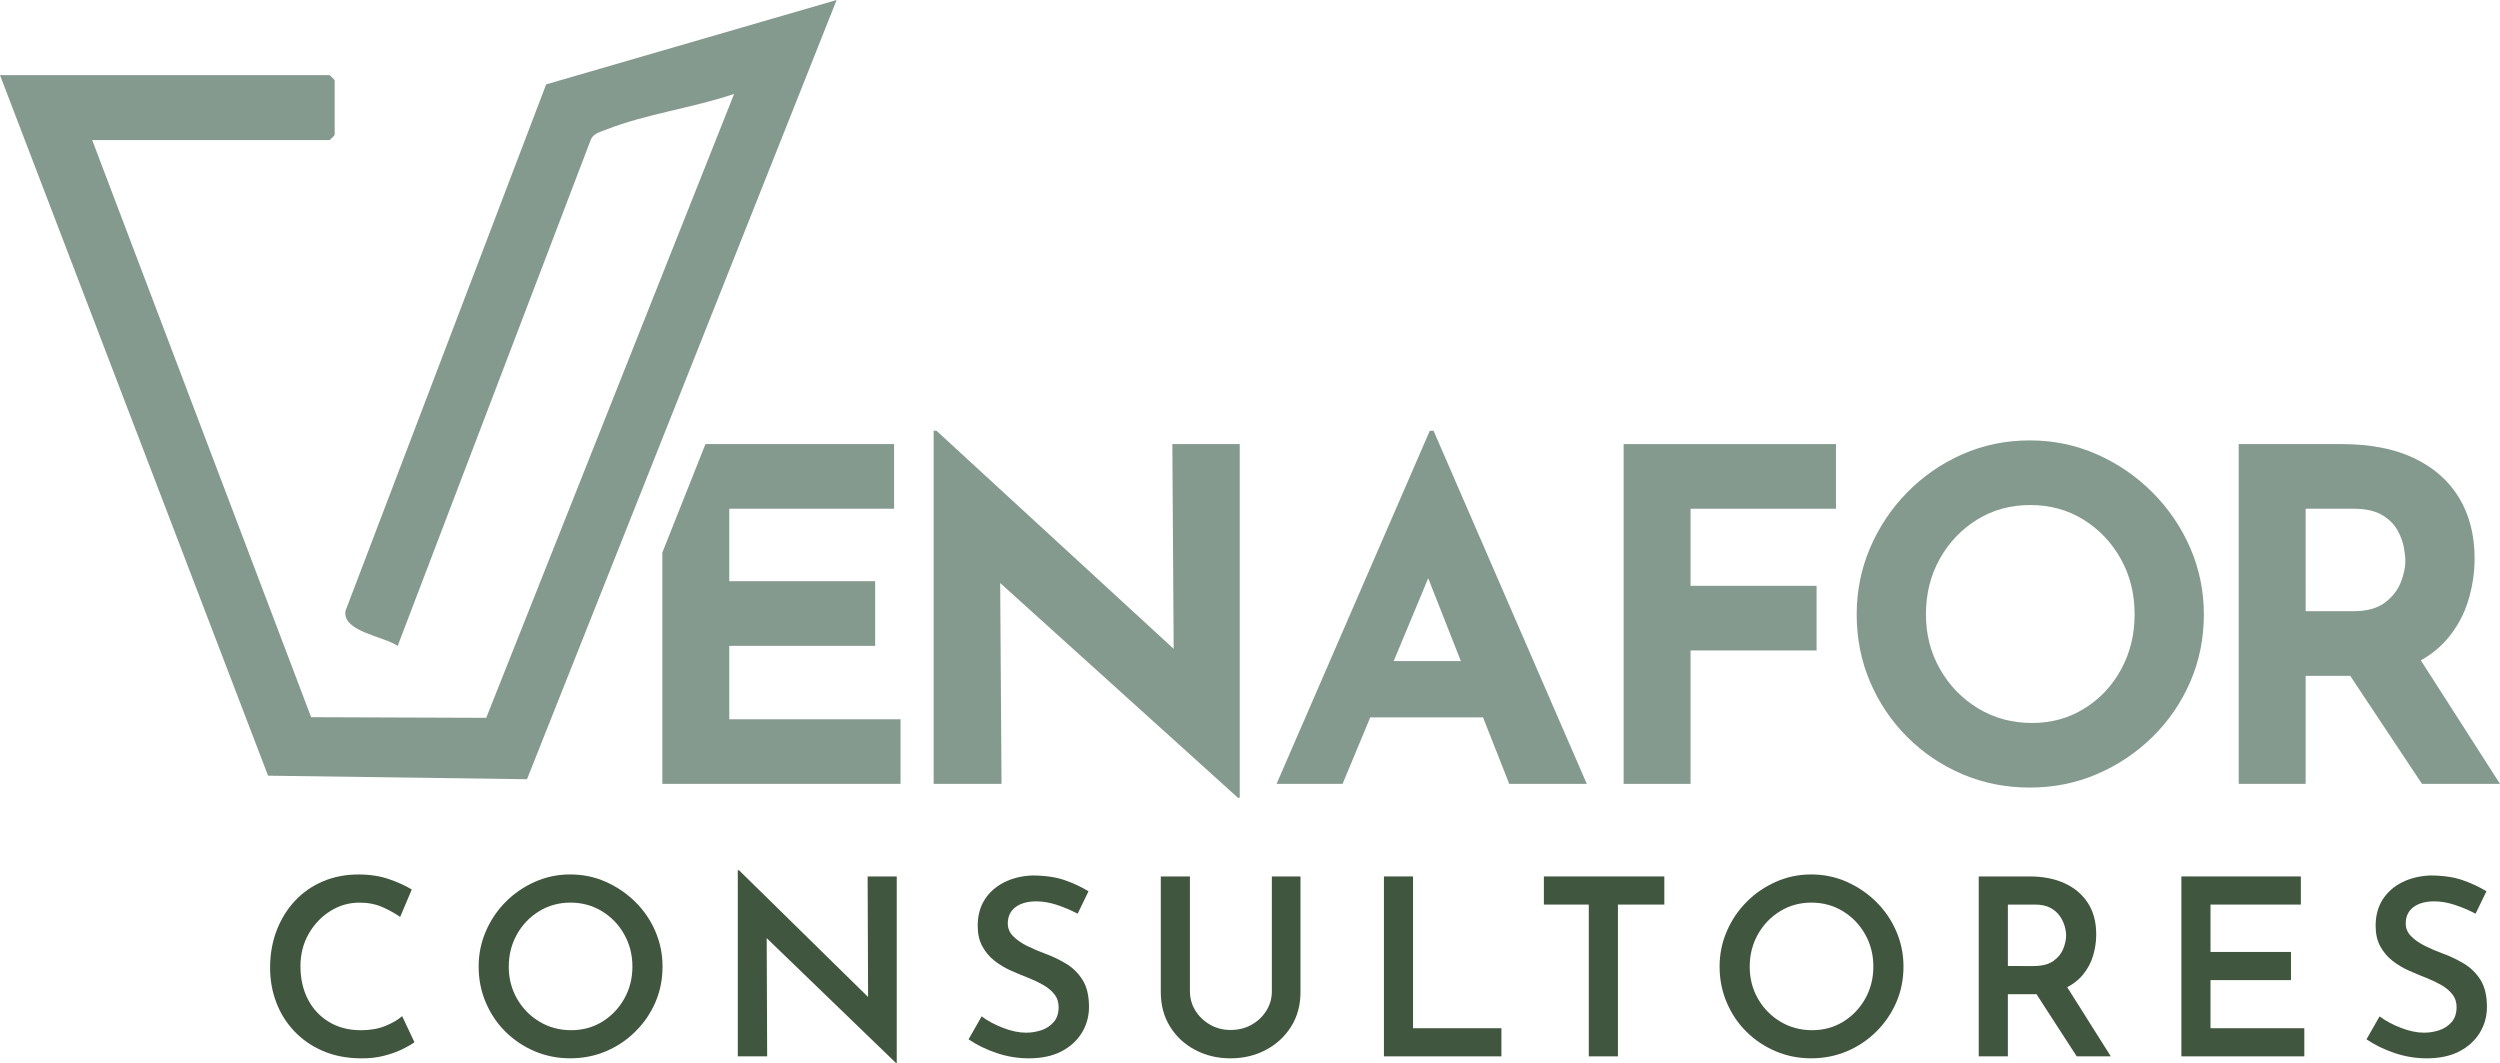
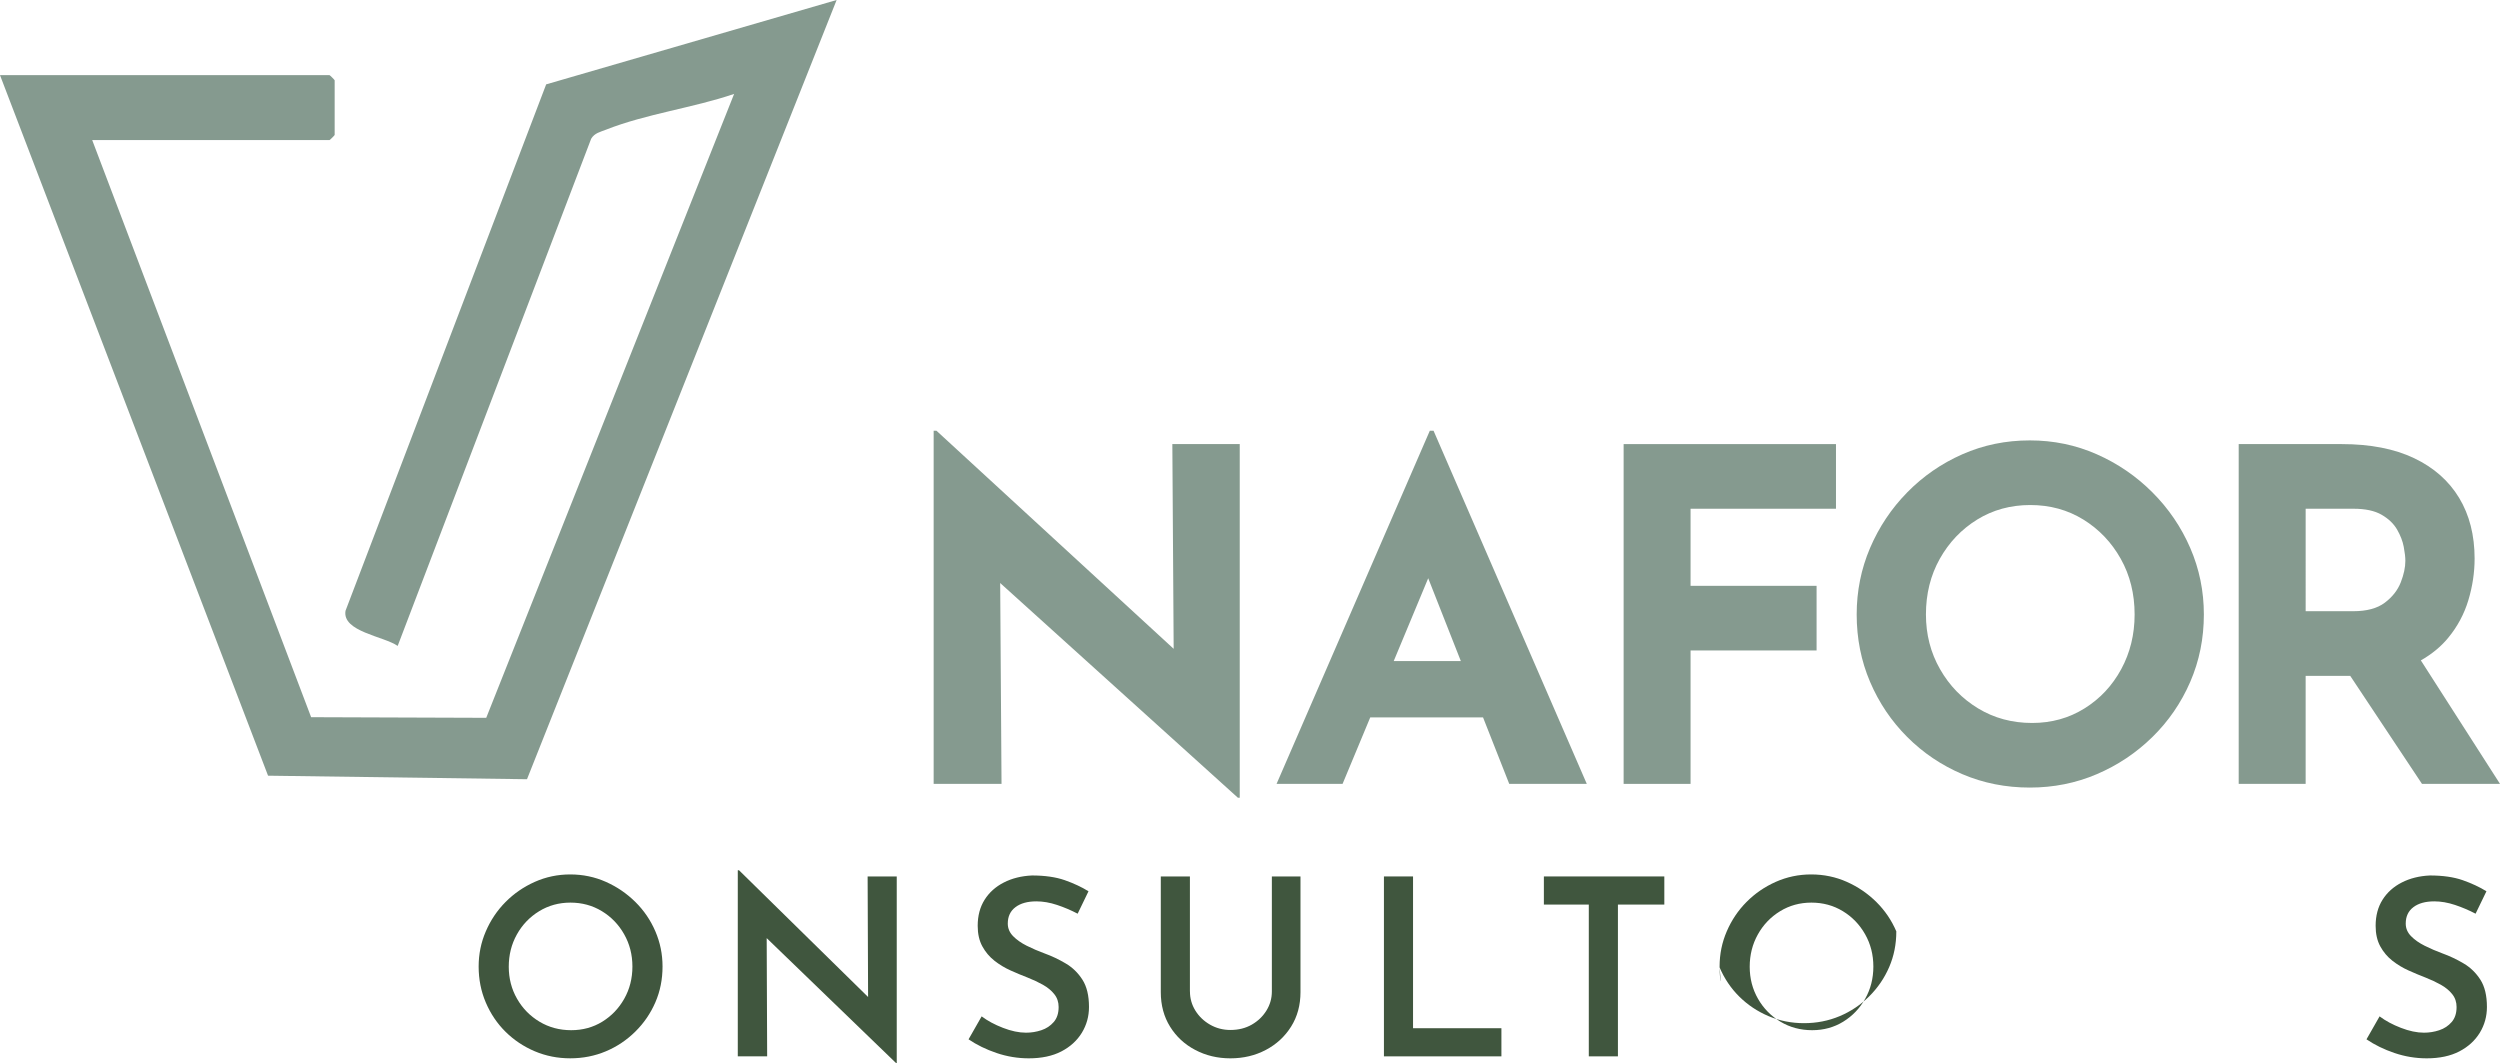
<svg xmlns="http://www.w3.org/2000/svg" id="Capa_1" x="0px" y="0px" width="203.057px" height="86.341px" viewBox="0 0 203.057 86.341" xml:space="preserve">
  <path fill="#859A8F" d="M7.489,11.378l17.782,46.874l14.222,0.051L59.627,7.628c-3.325,1.135-7.153,1.619-10.407,2.906 c-0.451,0.178-0.933,0.271-1.205,0.737L32.3,52.464c-1.121-0.787-4.521-1.156-4.237-2.853L44.361,6.853L67.953,0L42.804,63.291 l-21.032-0.287L0,6.104h26.766c0.029,0,0.416,0.387,0.416,0.417v4.441c0,0.029-0.387,0.416-0.416,0.416H7.489z" />
-   <path fill="#40563E" d="M33.665,84.658c-0.2,0.146-0.515,0.328-0.943,0.541c-0.428,0.215-0.935,0.398-1.522,0.551 c-0.589,0.154-1.229,0.225-1.924,0.211c-1.15-0.012-2.177-0.217-3.078-0.611c-0.902-0.393-1.67-0.928-2.306-1.604 c-0.635-0.674-1.12-1.449-1.452-2.326c-0.335-0.875-0.503-1.814-0.503-2.816c0-1.096,0.179-2.104,0.532-3.026 c0.354-0.922,0.849-1.724,1.483-2.405c0.635-0.683,1.393-1.209,2.275-1.584s1.845-0.562,2.887-0.562 c0.922,0,1.751,0.127,2.484,0.381c0.736,0.254,1.352,0.535,1.846,0.843l-0.943,2.225c-0.373-0.268-0.84-0.527-1.402-0.782 c-0.561-0.254-1.195-0.38-1.904-0.38c-0.855,0-1.646,0.23-2.375,0.691c-0.729,0.461-1.313,1.078-1.755,1.854 c-0.44,0.774-0.661,1.649-0.661,2.624c0,1.004,0.2,1.896,0.601,2.678c0.401,0.781,0.973,1.396,1.715,1.844 c0.741,0.449,1.606,0.672,2.596,0.672c0.762,0,1.428-0.117,1.995-0.35c0.567-0.234,1.019-0.498,1.353-0.793L33.665,84.658z" />
  <path fill="#40563E" d="M38.877,78.503c0-1.004,0.193-1.954,0.582-2.855c0.387-0.903,0.922-1.699,1.604-2.387 s1.474-1.232,2.375-1.634c0.902-0.401,1.861-0.603,2.876-0.603c1.029,0,1.996,0.201,2.898,0.603c0.901,0.401,1.7,0.946,2.395,1.634 c0.695,0.688,1.236,1.483,1.624,2.387c0.388,0.901,0.582,1.852,0.582,2.855c0,1.043-0.194,2.012-0.582,2.906 c-0.388,0.896-0.929,1.688-1.624,2.375c-0.694,0.689-1.493,1.225-2.395,1.605c-0.902,0.381-1.869,0.57-2.898,0.57 c-1.015,0-1.974-0.189-2.876-0.57c-0.901-0.381-1.693-0.91-2.375-1.584s-1.217-1.467-1.604-2.375 C39.07,80.521,38.877,79.546,38.877,78.503 M41.323,78.523c0,0.949,0.224,1.814,0.671,2.596c0.447,0.783,1.056,1.404,1.824,1.865 s1.627,0.691,2.576,0.691c0.937,0,1.778-0.23,2.526-0.691s1.343-1.082,1.784-1.865c0.44-0.781,0.662-1.652,0.662-2.615 s-0.225-1.837-0.674-2.626c-0.446-0.788-1.051-1.413-1.813-1.874c-0.763-0.462-1.611-0.691-2.546-0.691 c-0.937,0-1.784,0.233-2.546,0.701c-0.762,0.467-1.364,1.096-1.805,1.885S41.323,77.562,41.323,78.523" />
  <polygon fill="#40563E" points="72.775,86.341 61.569,75.517 62.271,75.797 62.311,85.8 59.925,85.8 59.925,70.685 60.025,70.685  71.051,81.511 70.51,81.33 70.471,71.187 72.836,71.187 72.836,86.341 " />
  <path fill="#40563E" d="M87.53,74.213c-0.534-0.28-1.093-0.518-1.675-0.712c-0.582-0.193-1.14-0.29-1.674-0.29 c-0.722,0-1.29,0.157-1.703,0.472c-0.416,0.313-0.623,0.758-0.623,1.332c0,0.389,0.145,0.729,0.432,1.022 c0.288,0.294,0.659,0.556,1.113,0.782s0.936,0.435,1.443,0.621c0.588,0.213,1.159,0.484,1.714,0.813 c0.555,0.326,1.009,0.768,1.362,1.322c0.355,0.555,0.532,1.293,0.532,2.215c0,0.762-0.194,1.461-0.581,2.096 c-0.389,0.635-0.942,1.139-1.664,1.514c-0.722,0.373-1.604,0.561-2.646,0.561c-0.896,0-1.768-0.145-2.615-0.432 c-0.85-0.287-1.607-0.658-2.276-1.111l1.063-1.865c0.48,0.361,1.059,0.672,1.733,0.932c0.674,0.262,1.299,0.393,1.874,0.393 c0.428,0,0.842-0.068,1.243-0.201c0.402-0.133,0.735-0.354,1.003-0.662c0.267-0.307,0.4-0.713,0.4-1.223 c0-0.4-0.116-0.748-0.352-1.041c-0.233-0.295-0.541-0.549-0.922-0.764c-0.38-0.213-0.791-0.406-1.233-0.58 c-0.452-0.174-0.919-0.369-1.393-0.582s-0.912-0.477-1.313-0.791c-0.399-0.314-0.729-0.702-0.981-1.163 c-0.254-0.461-0.38-1.019-0.38-1.674c0-0.815,0.186-1.521,0.56-2.115s0.896-1.062,1.564-1.403c0.668-0.341,1.429-0.531,2.285-0.57 c1.042,0,1.928,0.127,2.655,0.379c0.729,0.256,1.373,0.556,1.936,0.904L87.53,74.213z" />
  <path fill="#40563E" d="M96.651,80.527c0,0.563,0.146,1.08,0.439,1.555c0.295,0.475,0.692,0.855,1.193,1.143 c0.502,0.287,1.053,0.432,1.654,0.432c0.654,0,1.232-0.145,1.734-0.432c0.5-0.287,0.898-0.668,1.192-1.143s0.441-0.992,0.441-1.555 v-9.34h2.325v9.402c0,1.055-0.255,1.988-0.762,2.795c-0.508,0.809-1.193,1.441-2.055,1.895c-0.862,0.455-1.821,0.682-2.877,0.682 c-1.043,0-1.994-0.227-2.856-0.682c-0.862-0.453-1.544-1.086-2.045-1.895c-0.501-0.807-0.751-1.74-0.751-2.795v-9.402h2.365V80.527z " />
  <polygon fill="#40563E" points="112.407,71.187 114.771,71.187 114.771,83.515 121.949,83.515 121.949,85.8 112.407,85.8 " />
  <polygon fill="#40563E" points="125.398,71.187 135.181,71.187 135.181,73.472 131.412,73.472 131.412,85.8 129.047,85.8  129.047,73.472 125.398,73.472 " />
-   <path fill="#40563E" d="M139.67,78.503c0-1.004,0.194-1.954,0.582-2.855c0.387-0.903,0.922-1.699,1.604-2.387 s1.474-1.232,2.375-1.634c0.902-0.401,1.861-0.603,2.876-0.603c1.029,0,1.996,0.201,2.898,0.603s1.7,0.946,2.396,1.634 c0.694,0.688,1.235,1.483,1.623,2.387c0.388,0.901,0.582,1.852,0.582,2.855c0,1.043-0.194,2.012-0.582,2.906 c-0.388,0.896-0.929,1.688-1.623,2.375c-0.695,0.689-1.493,1.225-2.396,1.605s-1.869,0.57-2.898,0.57 c-1.015,0-1.974-0.189-2.876-0.57c-0.901-0.381-1.693-0.91-2.375-1.584s-1.217-1.467-1.604-2.375 C139.864,80.521,139.67,79.546,139.67,78.503 M142.116,78.523c0,0.949,0.224,1.814,0.671,2.596c0.447,0.783,1.056,1.404,1.825,1.865 c0.768,0.461,1.627,0.691,2.575,0.691c0.937,0,1.778-0.23,2.526-0.691s1.343-1.082,1.784-1.865c0.44-0.781,0.662-1.652,0.662-2.615 s-0.225-1.837-0.673-2.626c-0.447-0.788-1.052-1.413-1.813-1.874c-0.763-0.462-1.611-0.691-2.546-0.691 c-0.937,0-1.784,0.233-2.546,0.701c-0.761,0.467-1.364,1.096-1.804,1.885C142.337,76.687,142.116,77.562,142.116,78.523" />
-   <path fill="#40563E" d="M164.85,71.187c1.096,0,2.048,0.187,2.856,0.561c0.808,0.374,1.437,0.909,1.884,1.604 c0.447,0.695,0.671,1.543,0.671,2.545c0,0.59-0.087,1.171-0.26,1.746c-0.174,0.574-0.458,1.096-0.852,1.563 c-0.395,0.469-0.912,0.842-1.555,1.123c-0.641,0.281-1.436,0.422-2.385,0.422h-2.125V85.8h-2.366V71.187H164.85z M165.169,78.464 c0.695,0,1.234-0.139,1.614-0.412c0.382-0.273,0.648-0.604,0.803-0.992c0.153-0.387,0.23-0.748,0.23-1.082 c0-0.228-0.04-0.481-0.12-0.762c-0.081-0.281-0.214-0.556-0.401-0.822c-0.188-0.268-0.444-0.487-0.771-0.662 c-0.328-0.174-0.746-0.26-1.253-0.26h-2.186v4.992H165.169z M167.716,79.886l3.729,5.914h-2.767l-3.789-5.854L167.716,79.886z" />
-   <polygon fill="#40563E" points="177.178,71.187 186.881,71.187 186.881,73.472 179.543,73.472 179.543,77.32 186.079,77.32  186.079,79.607 179.543,79.607 179.543,83.515 187.162,83.515 187.162,85.8 177.178,85.8 " />
+   <path fill="#40563E" d="M139.67,78.503c0-1.004,0.194-1.954,0.582-2.855c0.387-0.903,0.922-1.699,1.604-2.387 s1.474-1.232,2.375-1.634c0.902-0.401,1.861-0.603,2.876-0.603c1.029,0,1.996,0.201,2.898,0.603s1.7,0.946,2.396,1.634 c0.694,0.688,1.235,1.483,1.623,2.387c0,1.043-0.194,2.012-0.582,2.906 c-0.388,0.896-0.929,1.688-1.623,2.375c-0.695,0.689-1.493,1.225-2.396,1.605s-1.869,0.57-2.898,0.57 c-1.015,0-1.974-0.189-2.876-0.57c-0.901-0.381-1.693-0.91-2.375-1.584s-1.217-1.467-1.604-2.375 C139.864,80.521,139.67,79.546,139.67,78.503 M142.116,78.523c0,0.949,0.224,1.814,0.671,2.596c0.447,0.783,1.056,1.404,1.825,1.865 c0.768,0.461,1.627,0.691,2.575,0.691c0.937,0,1.778-0.23,2.526-0.691s1.343-1.082,1.784-1.865c0.44-0.781,0.662-1.652,0.662-2.615 s-0.225-1.837-0.673-2.626c-0.447-0.788-1.052-1.413-1.813-1.874c-0.763-0.462-1.611-0.691-2.546-0.691 c-0.937,0-1.784,0.233-2.546,0.701c-0.761,0.467-1.364,1.096-1.804,1.885C142.337,76.687,142.116,77.562,142.116,78.523" />
  <path fill="#40563E" d="M201.074,74.213c-0.534-0.28-1.093-0.518-1.674-0.712c-0.582-0.193-1.141-0.29-1.675-0.29 c-0.722,0-1.29,0.157-1.703,0.472c-0.416,0.313-0.622,0.758-0.622,1.332c0,0.389,0.144,0.729,0.432,1.022 c0.287,0.294,0.658,0.556,1.112,0.782s0.936,0.435,1.443,0.621c0.588,0.213,1.159,0.484,1.714,0.813 c0.555,0.326,1.008,0.768,1.363,1.322c0.354,0.555,0.531,1.293,0.531,2.215c0,0.762-0.194,1.461-0.581,2.096 c-0.39,0.635-0.942,1.139-1.664,1.514c-0.722,0.373-1.604,0.561-2.646,0.561c-0.896,0-1.768-0.145-2.615-0.432 c-0.85-0.287-1.607-0.658-2.276-1.111l1.063-1.865c0.481,0.361,1.06,0.672,1.734,0.932c0.674,0.262,1.299,0.393,1.874,0.393 c0.428,0,0.842-0.068,1.243-0.201c0.402-0.133,0.735-0.354,1.003-0.662c0.267-0.307,0.4-0.713,0.4-1.223 c0-0.4-0.116-0.748-0.352-1.041c-0.233-0.295-0.541-0.549-0.922-0.764c-0.38-0.213-0.791-0.406-1.233-0.58 c-0.452-0.174-0.919-0.369-1.393-0.582s-0.912-0.477-1.313-0.791s-0.729-0.702-0.982-1.163c-0.254-0.461-0.38-1.019-0.38-1.674 c0-0.815,0.186-1.521,0.56-2.115s0.896-1.062,1.564-1.403c0.668-0.341,1.429-0.531,2.285-0.57c1.042,0,1.928,0.127,2.655,0.379 c0.729,0.256,1.373,0.556,1.936,0.904L201.074,74.213z" />
  <polygon fill="#859A8F" points="100.545,64.794 79.621,45.895 81.234,46.794 81.347,63.669 75.834,63.669 75.834,34.984  76.06,34.984 96.532,53.806 95.332,53.282 95.221,36.071 100.695,36.071 100.695,64.794 " />
  <path fill="#859A8F" d="M122.584,63.668h6.299l-12.447-28.685h-0.301l-12.448,28.685h5.361l2.248-5.399h9.161L122.584,63.668z  M113.201,53.695l2.802-6.729l2.651,6.729H113.201z" />
  <polygon fill="#859A8F" points="131.875,36.071 149.123,36.071 149.123,41.321 137.312,41.321 137.312,47.583 147.548,47.583  147.548,52.832 137.312,52.832 137.312,63.669 131.875,63.669 " />
  <path fill="#859A8F" d="M150.805,49.908c0-1.898,0.362-3.699,1.087-5.4c0.727-1.699,1.731-3.206,3.02-4.518 c1.288-1.313,2.78-2.344,4.48-3.093c1.7-0.751,3.525-1.126,5.476-1.126c1.924,0,3.736,0.375,5.437,1.126 c1.699,0.749,3.206,1.78,4.519,3.093c1.312,1.312,2.338,2.819,3.074,4.518c0.737,1.701,1.106,3.502,1.106,5.4 c0,1.949-0.369,3.775-1.106,5.474c-0.736,1.701-1.763,3.194-3.074,4.481c-1.313,1.287-2.819,2.294-4.519,3.019 c-1.7,0.726-3.513,1.087-5.437,1.087c-1.95,0-3.775-0.361-5.476-1.087c-1.7-0.725-3.192-1.731-4.48-3.019s-2.293-2.78-3.02-4.481 C151.167,53.683,150.805,51.857,150.805,49.908 M156.43,49.908c0,1.625,0.38,3.105,1.145,4.443c0.761,1.338,1.793,2.399,3.093,3.187 c1.3,0.788,2.762,1.183,4.387,1.183c1.575,0,2.994-0.395,4.256-1.183c1.263-0.787,2.255-1.849,2.982-3.187 c0.724-1.338,1.086-2.818,1.086-4.443c0-1.674-0.375-3.182-1.125-4.52c-0.749-1.335-1.762-2.398-3.037-3.187 c-1.275-0.787-2.713-1.181-4.312-1.181c-1.601,0-3.037,0.394-4.313,1.181c-1.275,0.788-2.287,1.851-3.037,3.187 C156.805,46.726,156.43,48.234,156.43,49.908" />
  <path fill="#859A8F" d="M203.057,63.668l-6.429-10.03c0.881-0.5,1.62-1.104,2.21-1.818c0.763-0.924,1.313-1.95,1.65-3.075 c0.337-1.125,0.506-2.249,0.506-3.374c0-1.9-0.419-3.544-1.256-4.931c-0.838-1.387-2.057-2.462-3.656-3.225 c-1.6-0.762-3.562-1.144-5.887-1.144h-8.362v27.598h5.438v-8.774h3.621l5.828,8.774H203.057z M187.271,41.321h3.899 c0.949,0,1.706,0.163,2.27,0.488c0.562,0.324,0.98,0.725,1.256,1.199c0.273,0.476,0.456,0.944,0.543,1.407 c0.087,0.462,0.131,0.843,0.131,1.144c0,0.524-0.125,1.105-0.374,1.744c-0.251,0.637-0.682,1.187-1.294,1.648 c-0.613,0.463-1.469,0.693-2.569,0.693h-3.861V41.321z" />
-   <polygon fill="#859A8F" points="59.233,58.419 59.233,52.457 71.082,52.457 71.082,47.207 59.233,47.207 59.233,41.321  72.62,41.321 72.62,36.071 57.299,36.071 53.797,44.882 53.797,63.669 73.145,63.669 73.145,58.419 " />
</svg>